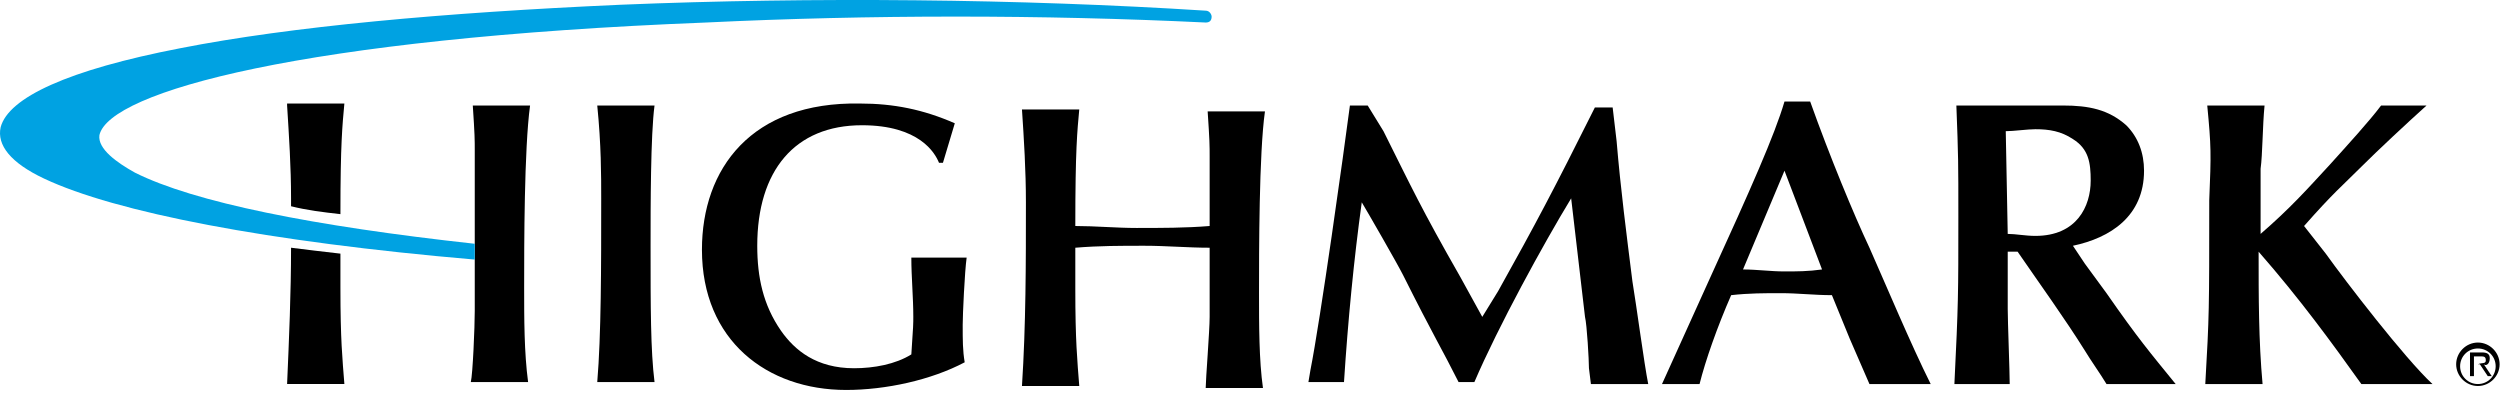
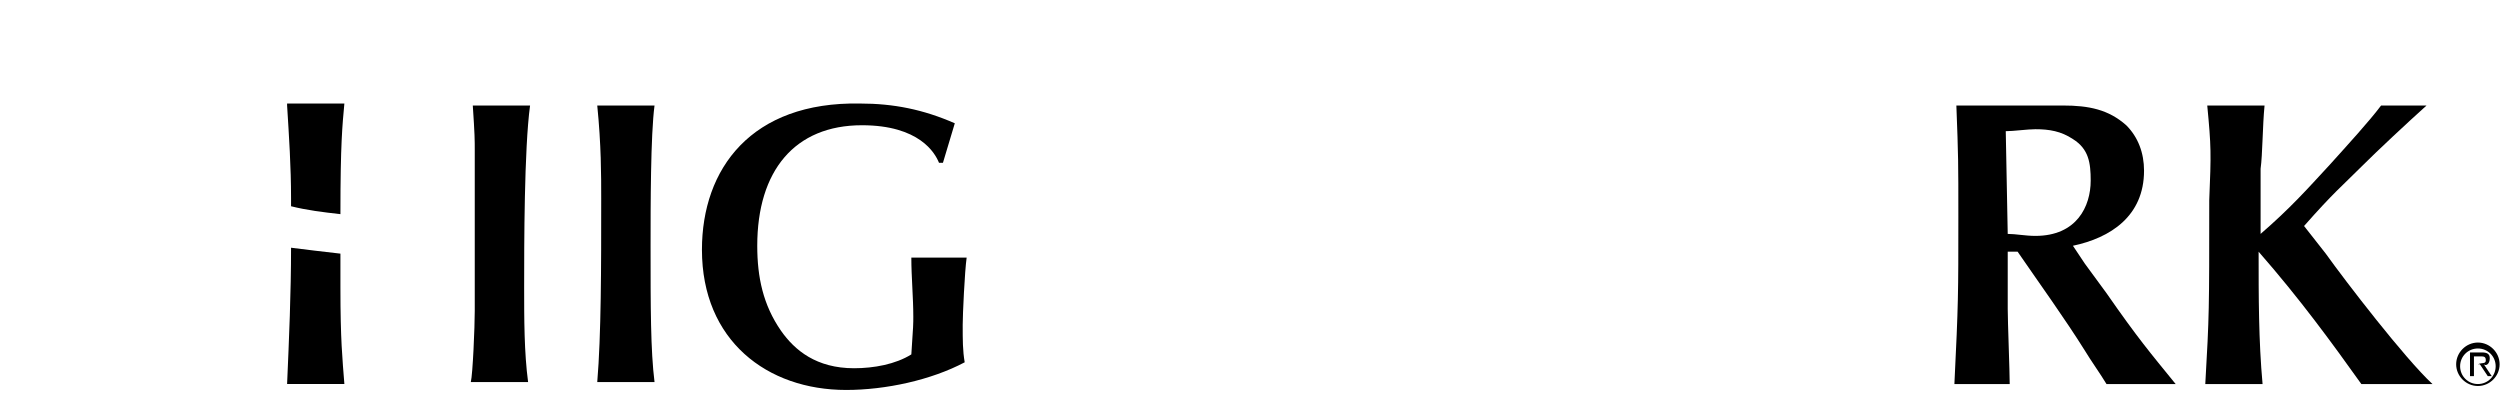
<svg xmlns="http://www.w3.org/2000/svg" width="112" height="18" viewBox="0 0 112 18" fill="none">
  <path d="M23.747 4.727H21.181C21.269 6.054 21.269 6.231 21.269 6.762C21.269 7.205 21.269 9.417 21.269 9.86V11.01V13.931C21.269 14.639 21.181 16.763 21.092 17.117H23.659C23.482 15.789 23.482 14.285 23.482 12.869C23.482 11.01 23.482 6.674 23.747 4.727Z" fill="black" />
  <path d="M26.757 4.727H29.323C29.146 6.054 29.146 9.24 29.146 11.01C29.146 13.754 29.146 15.701 29.323 17.117H26.757C26.934 14.993 26.934 11.984 26.934 8.886C26.934 7.824 26.934 6.497 26.757 4.727Z" fill="black" />
  <path d="M38.527 4.638C40.032 4.638 41.359 4.903 42.775 5.523L42.244 7.293H42.067C41.89 6.85 41.182 5.611 38.615 5.611C35.606 5.611 33.925 7.647 33.925 11.01C33.925 12.426 34.19 13.665 34.987 14.815C35.606 15.7 36.58 16.497 38.261 16.497C39.147 16.497 40.12 16.32 40.828 15.877C40.916 14.638 40.916 14.461 40.916 14.196C40.916 13.311 40.828 12.426 40.828 11.541H43.306C43.218 12.16 43.129 14.107 43.129 14.55C43.129 15.258 43.129 15.7 43.218 16.231C41.713 17.028 39.678 17.47 37.907 17.47C34.367 17.47 31.447 15.258 31.447 11.187C31.447 7.558 33.659 4.549 38.527 4.638Z" fill="black" />
-   <path d="M54.192 11.098C53.218 11.098 52.245 11.01 51.271 11.01C50.209 11.01 49.236 11.01 48.174 11.098V12.957C48.174 15.258 48.262 16.143 48.351 17.294H45.784C45.961 14.55 45.961 11.806 45.961 9.063C45.961 7.647 45.873 6.231 45.784 4.903H48.351C48.262 5.877 48.174 6.673 48.174 10.125C49.059 10.125 50.032 10.213 50.917 10.213C51.979 10.213 53.13 10.213 54.192 10.125C54.192 9.682 54.192 7.47 54.192 7.027C54.192 6.496 54.192 6.319 54.103 4.992H56.67C56.404 6.85 56.404 11.275 56.404 13.134C56.404 14.55 56.404 16.143 56.581 17.382H54.015C54.015 17.028 54.192 14.816 54.192 14.196V11.098Z" fill="black" />
-   <path d="M61.98 5.877C63.219 8.355 63.662 9.329 65.432 12.426L66.406 14.196L67.114 13.046C68.795 10.037 69.592 8.532 71.45 4.815H72.247L72.424 6.32C72.601 8.444 72.866 10.479 73.132 12.603C73.309 13.665 73.663 16.32 73.84 17.205H71.273L71.185 16.497C71.185 16.143 71.096 14.55 71.008 14.196C70.919 13.4 70.477 9.683 70.388 8.886C69.149 10.922 67.114 14.639 66.052 17.117H65.344C64.635 15.701 64.193 14.993 62.865 12.338C62.6 11.807 61.273 9.506 61.007 9.063C60.653 11.63 60.388 14.373 60.211 17.117H58.617L58.706 16.586C59.148 14.373 60.211 6.762 60.476 4.727H61.273L61.98 5.877Z" fill="black" />
-   <path d="M82.866 15.169L82.07 13.223C81.273 13.223 80.565 13.134 79.769 13.134C79.061 13.134 78.353 13.134 77.556 13.223C76.936 14.639 76.406 16.143 76.14 17.205H74.458L76.582 12.514C78.441 8.443 79.503 6.054 79.945 4.549H81.096C81.981 7.027 83.043 9.594 83.751 11.098C84.459 12.691 85.61 15.435 86.495 17.205H83.751L82.866 15.169ZM79.945 7.647L78.087 12.072C78.707 12.072 79.326 12.16 79.945 12.16C80.477 12.16 81.007 12.16 81.627 12.072L79.945 7.647Z" fill="black" />
  <path d="M93.398 11.807C93.663 12.161 94.106 12.78 94.371 13.134C95.787 15.17 96.318 15.789 97.469 17.205H94.371C94.106 16.763 93.663 16.143 93.398 15.701C92.513 14.285 91.362 12.692 90.389 11.276H89.946V13.842C89.946 14.373 90.035 16.674 90.035 17.205H87.557C87.734 13.577 87.734 13.223 87.734 9.683C87.734 7.293 87.734 7.028 87.645 4.727H92.424C93.575 4.727 94.46 4.904 95.256 5.612C95.787 6.143 96.053 6.851 96.053 7.647C96.053 9.683 94.548 10.656 92.867 11.01L93.398 11.807ZM89.946 10.479C90.3 10.479 90.743 10.568 91.185 10.568C93.044 10.568 93.663 9.24 93.663 8.09C93.663 7.293 93.575 6.674 92.867 6.231C92.336 5.877 91.805 5.789 91.185 5.789C90.831 5.789 90.212 5.877 89.858 5.877L89.946 10.479Z" fill="black" />
  <path d="M98.885 4.727H101.452C101.363 5.612 101.363 6.939 101.275 7.559C101.275 8.444 101.275 9.506 101.275 10.479C102.602 9.329 103.31 8.532 104.372 7.382C105.169 6.497 106.142 5.435 106.673 4.727H108.709C107.824 5.523 106.496 6.762 105.788 7.47C104.903 8.355 104.549 8.621 103.222 10.125L104.195 11.364C105.08 12.603 107.735 16.055 108.974 17.205H105.788C104.461 15.347 103.045 13.4 101.186 11.276C101.186 13.311 101.186 15.258 101.363 17.205H98.797C98.974 14.108 98.974 13.931 98.974 8.975C99.062 6.851 99.062 6.585 98.885 4.727Z" fill="black" />
  <path d="M12.862 4.726C12.95 6.142 13.039 7.47 13.039 8.886C13.039 8.974 13.039 9.063 13.039 9.24C13.747 9.417 14.455 9.505 15.251 9.594C15.251 6.408 15.34 5.611 15.428 4.638H12.862V4.726Z" fill="black" />
  <path d="M15.251 11.363C14.455 11.275 13.747 11.186 13.039 11.098C13.039 13.133 12.95 15.169 12.862 17.204H15.428C15.34 16.054 15.251 15.257 15.251 12.868V11.363Z" fill="black" />
  <path d="M111.01 17.205C110.567 17.205 110.213 16.851 110.213 16.408C110.213 15.966 110.567 15.612 111.01 15.612C111.452 15.612 111.806 15.966 111.806 16.408C111.806 16.851 111.452 17.205 111.01 17.205ZM111.01 15.346C110.479 15.346 110.036 15.789 110.036 16.32C110.036 16.851 110.479 17.293 111.01 17.293C111.541 17.293 111.983 16.851 111.983 16.32C111.983 15.789 111.541 15.346 111.01 15.346Z" fill="black" />
  <path d="M111.01 16.32H110.833V15.966H111.098C111.275 15.966 111.364 15.966 111.364 16.143C111.364 16.32 111.187 16.231 111.01 16.32ZM111.541 16.054C111.541 15.877 111.452 15.789 111.187 15.789H110.656V16.851H110.833V16.32H111.098L111.452 16.851H111.629L111.275 16.32C111.364 16.408 111.541 16.32 111.541 16.054Z" fill="black" />
-   <path d="M54.015 0.478C45.696 -0.053 36.403 -0.142 27.819 0.212C19.853 0.566 13.039 1.186 8.083 2.159C3.038 3.133 0.383 4.372 0.029 5.699C-0.148 6.496 0.472 7.293 1.976 8.001C5.162 9.505 11.977 10.833 21.27 11.629V11.098V10.921C14.012 10.125 8.702 9.063 6.047 7.735C5.251 7.293 4.366 6.673 4.454 6.053C4.897 4.106 13.57 1.717 31.624 1.009C38.97 0.655 46.669 0.655 54.015 1.009C54.192 1.009 54.281 0.92 54.281 0.743C54.281 0.655 54.192 0.478 54.015 0.478Z" fill="#00A2E2" />
</svg>